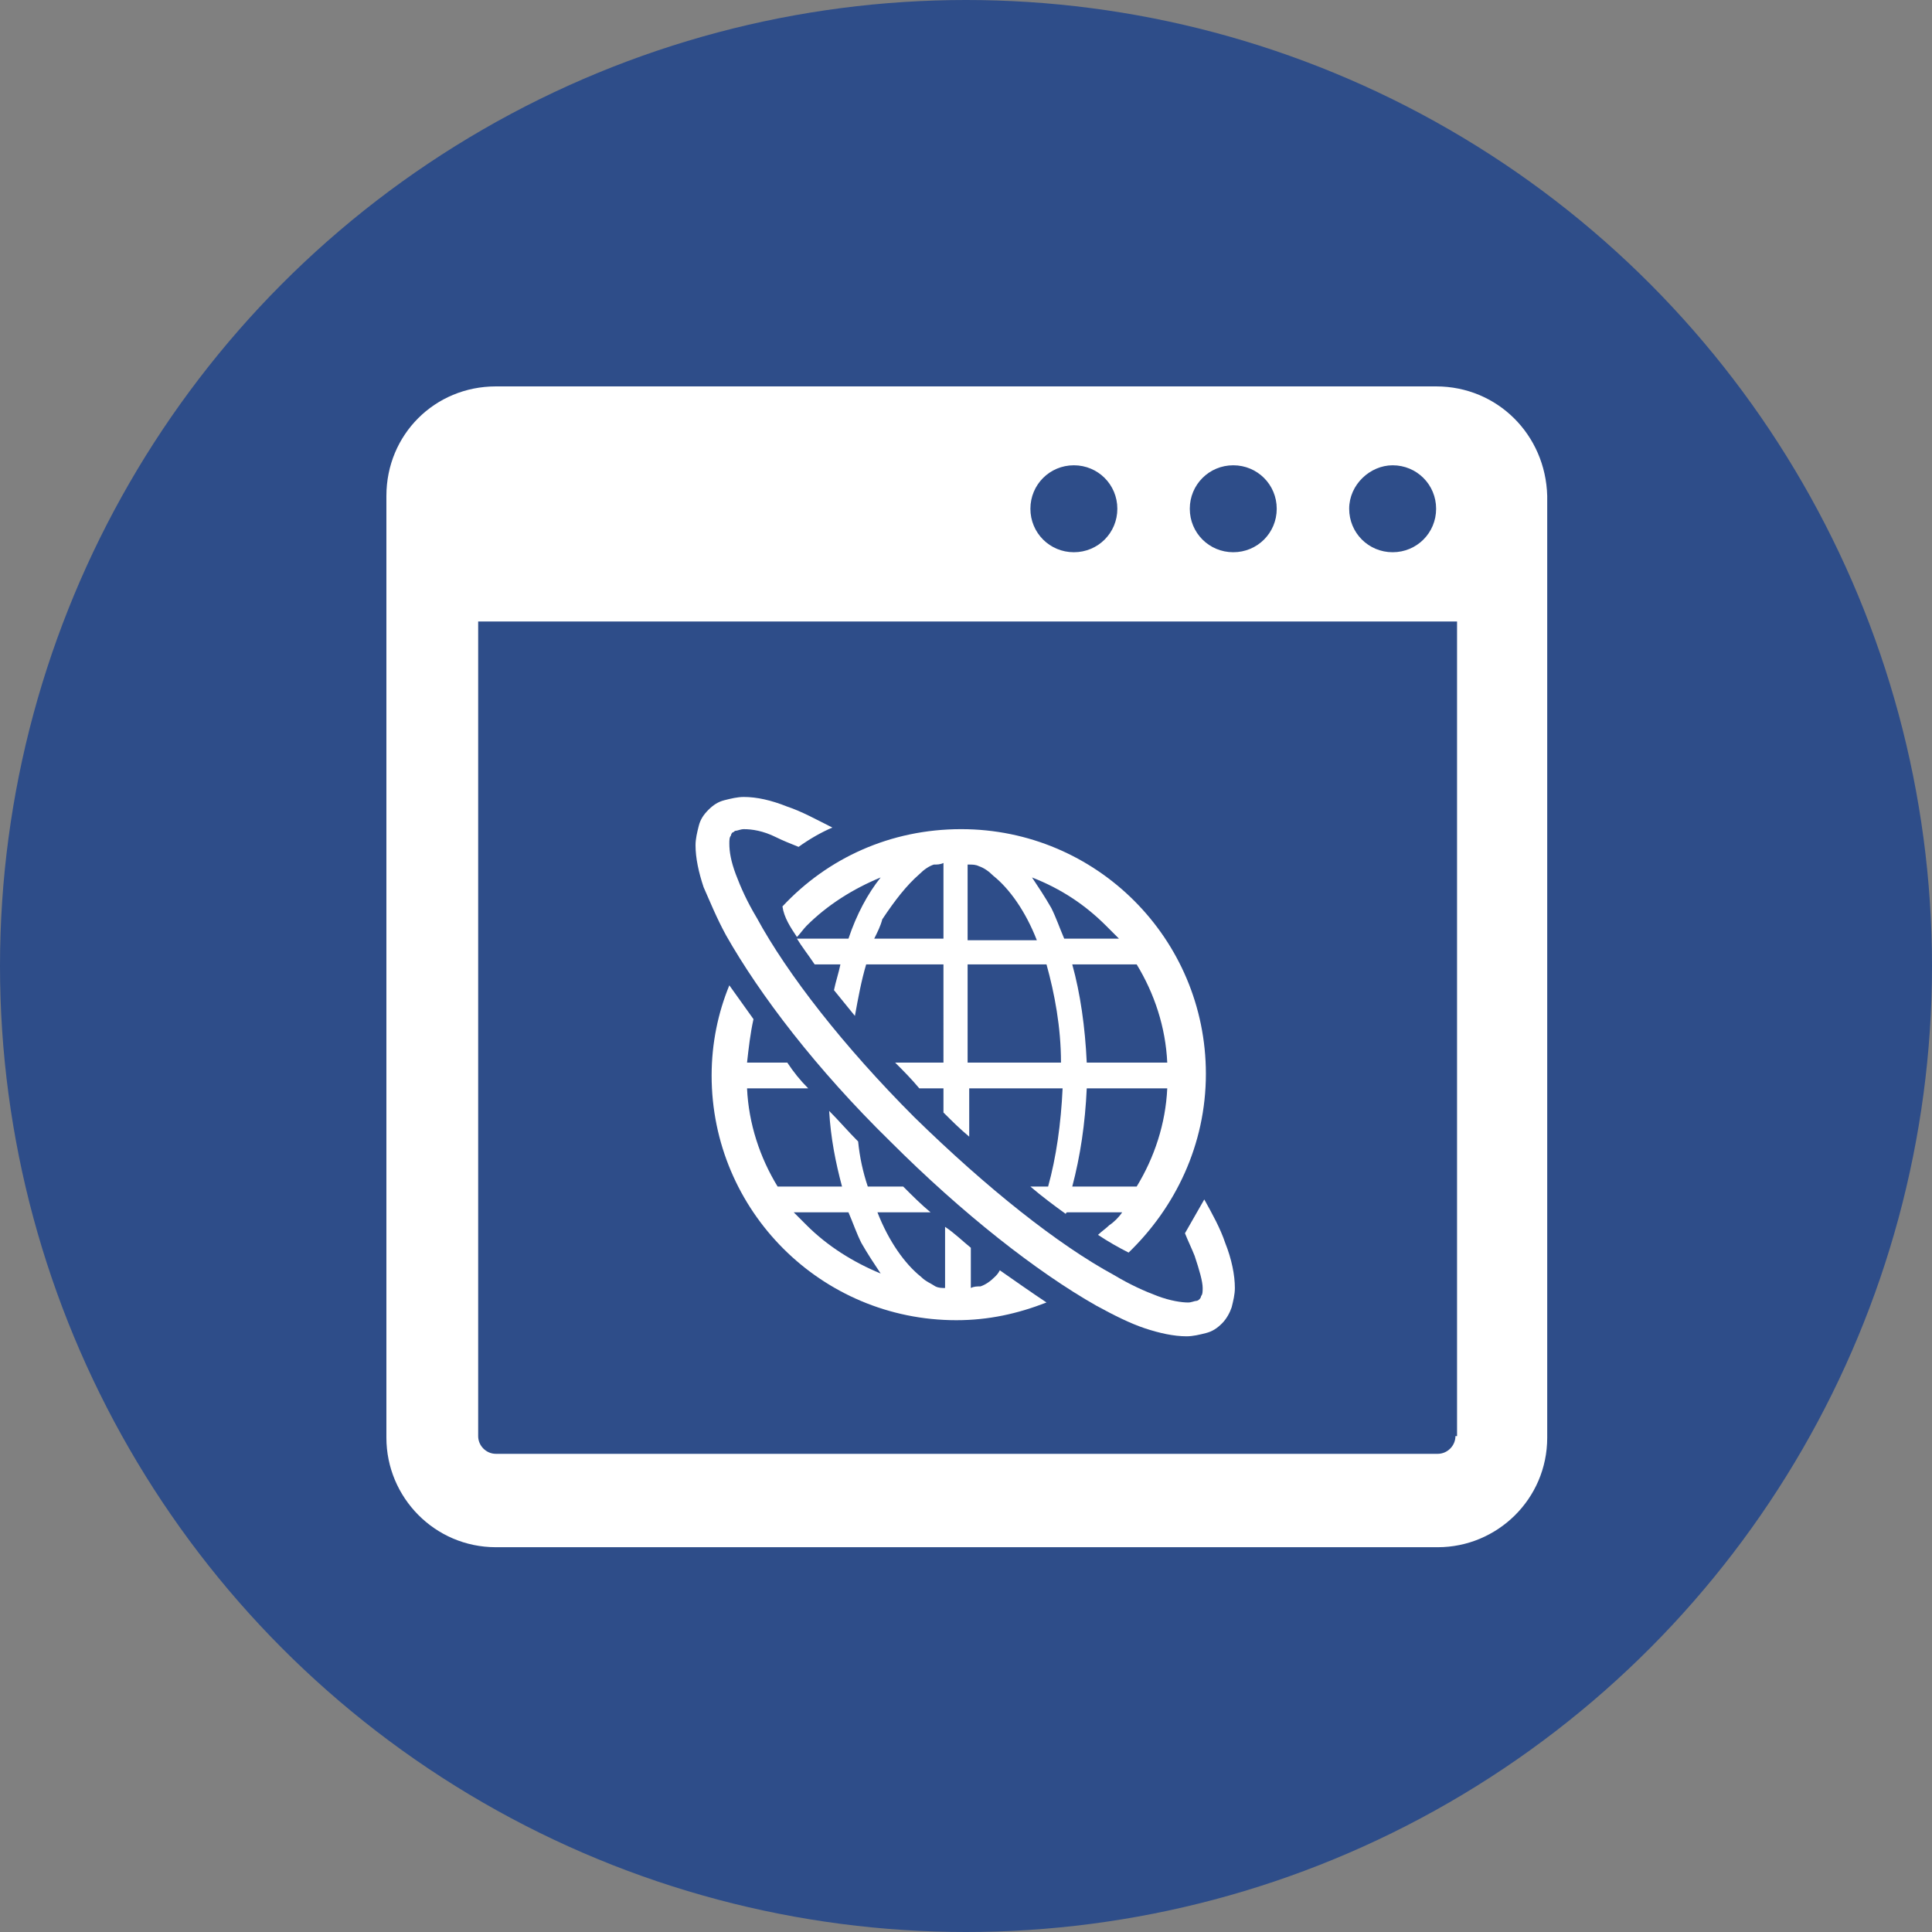
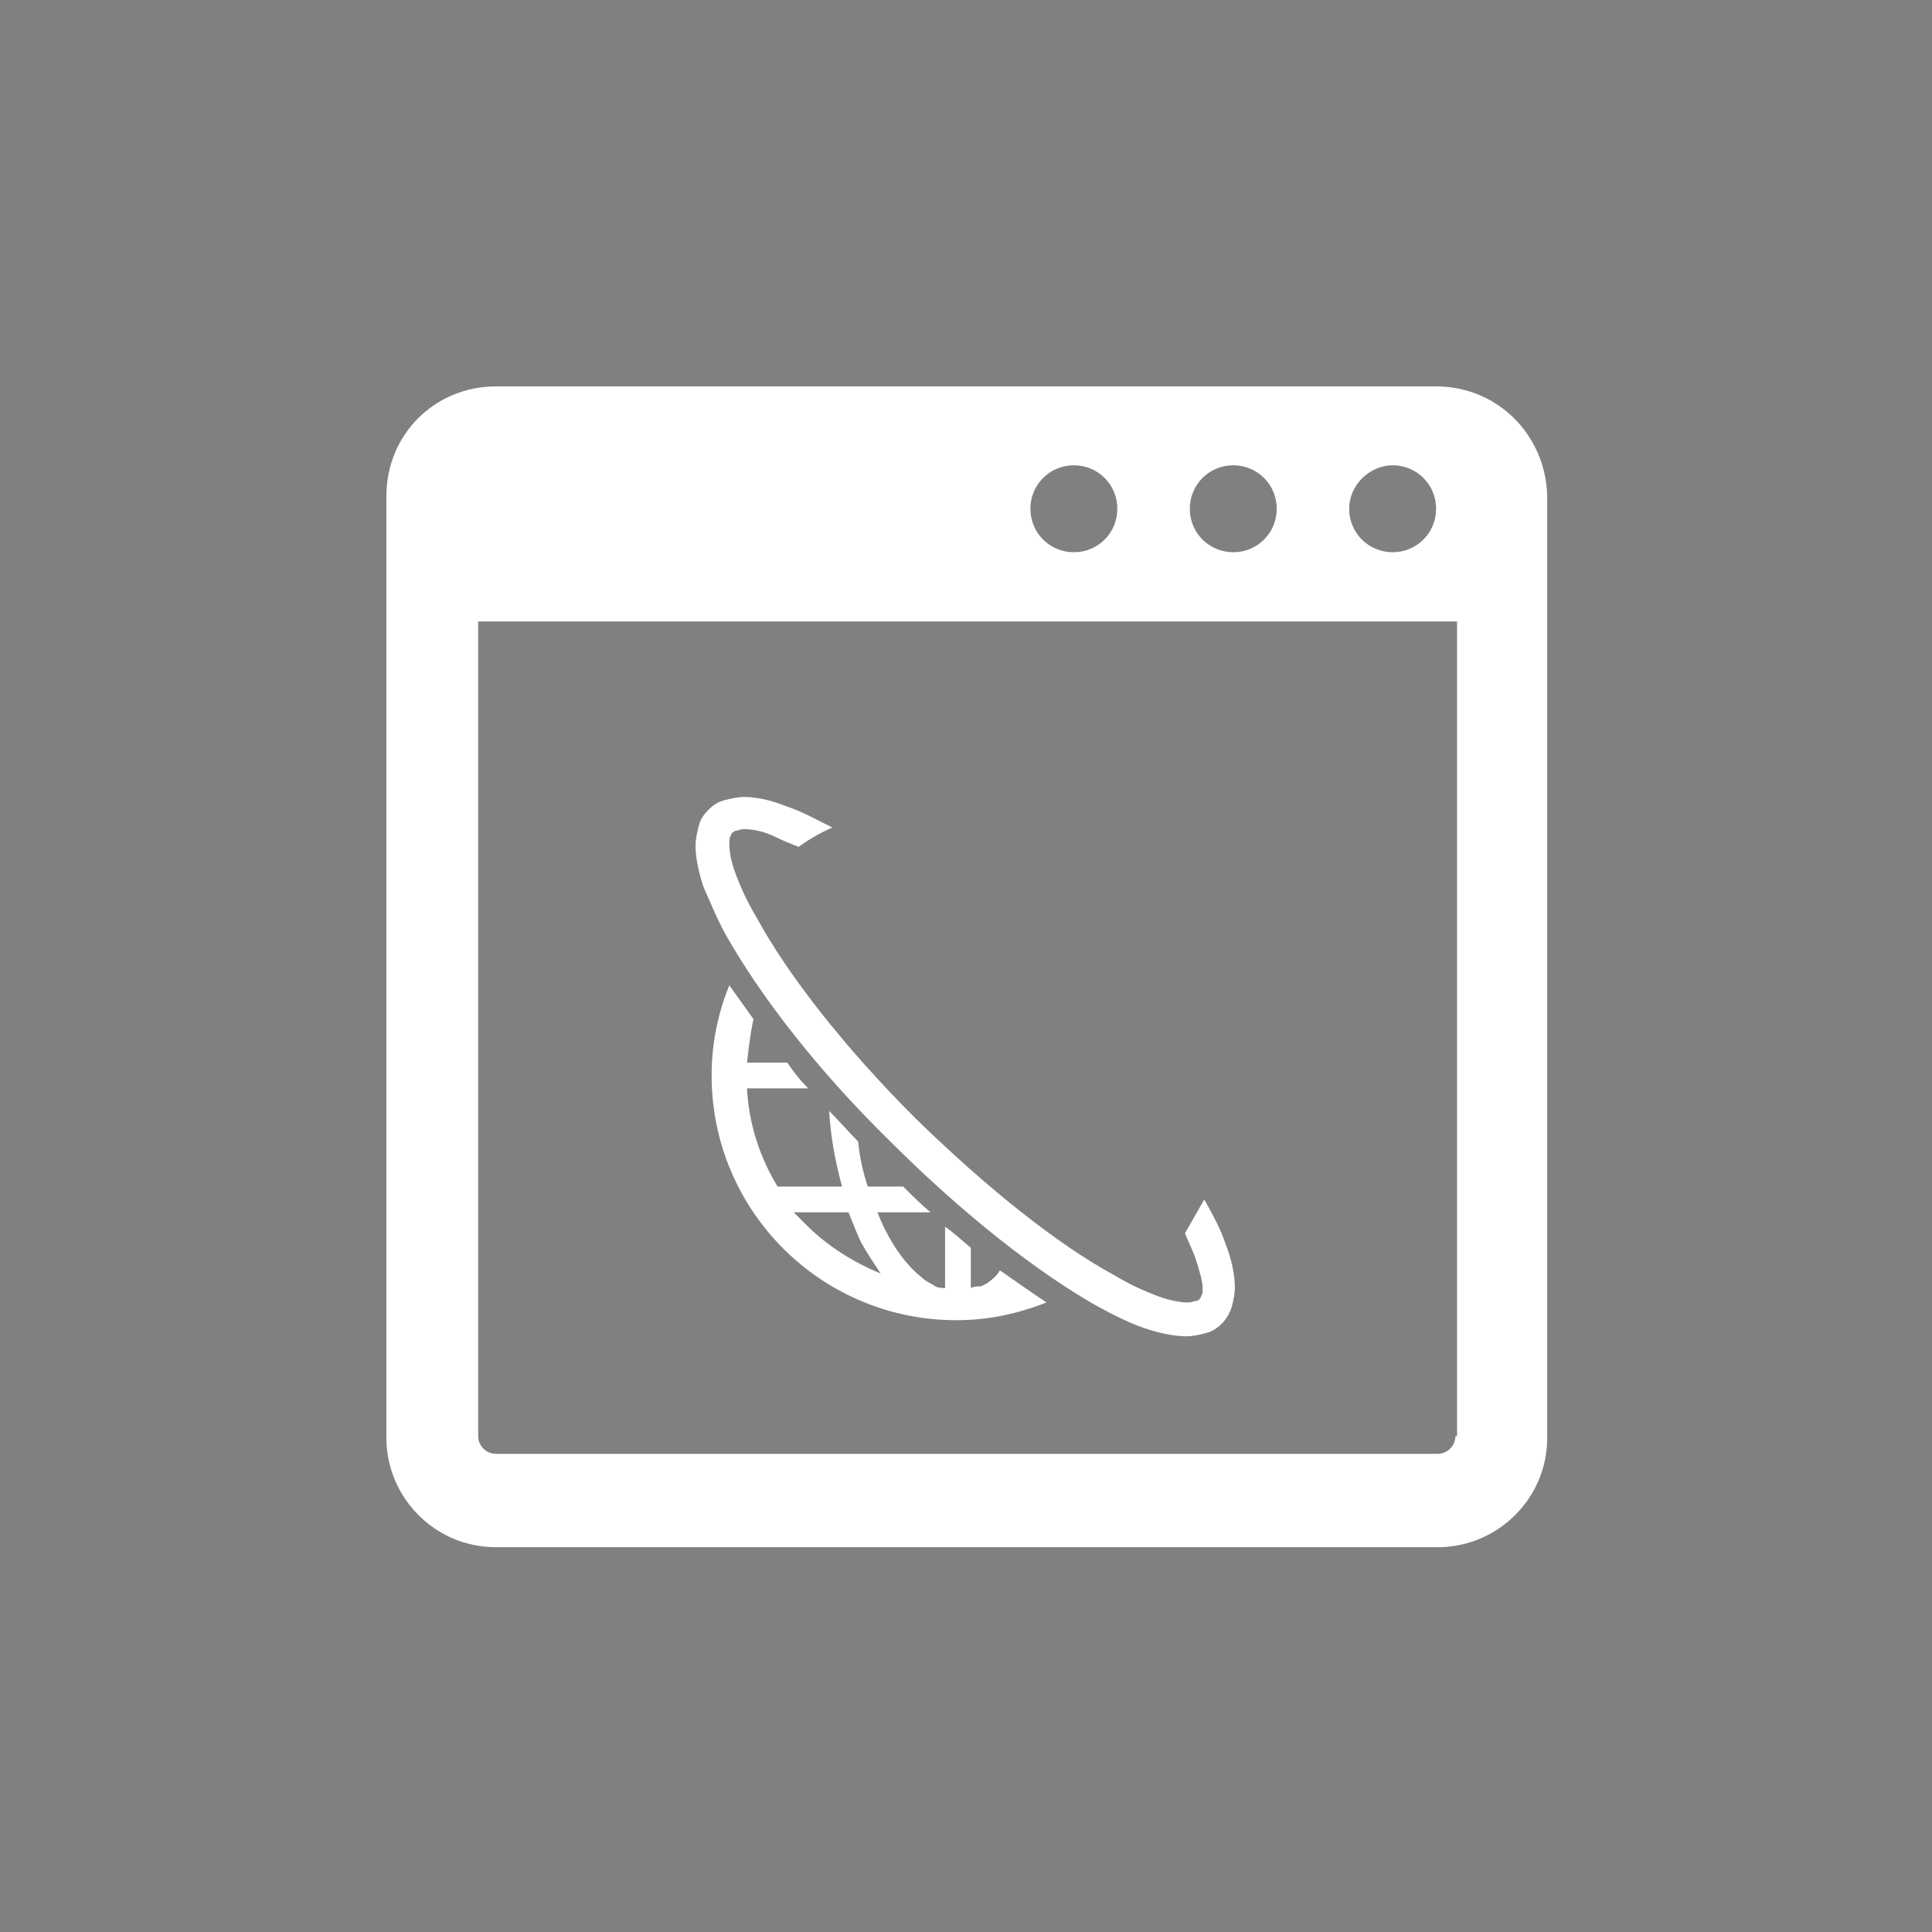
<svg xmlns="http://www.w3.org/2000/svg" version="1.1" id="レイヤー_1" x="0px" y="0px" viewBox="0 0 120 120" style="enable-background:new 0 0 120 120;" xml:space="preserve">
  <rect x="0" y="0" width="120" height="120" fill="#808080" stroke="none" />
  <style type="text/css">
	.st0{fill:#2E4D89;}
	.st1{fill:#FFFFFF;}
</style>
-   <circle class="st0" cx="60" cy="60" r="60" />
  <g>
    <path class="st1" d="M61.8,79.3c-0.3,0.3-0.6,0.5-0.9,0.6c-0.2,0-0.4,0-0.6,0.1v-2.5c-0.5-0.4-1-0.9-1.6-1.3v3.8   c-0.2,0-0.4,0-0.6-0.1c-0.3-0.2-0.6-0.3-0.9-0.6c-1-0.8-2-2.2-2.7-4h3.3c-0.6-0.5-1.1-1-1.7-1.6h-2.2c-0.3-0.9-0.5-1.8-0.6-2.8   c-0.6-0.6-1.2-1.3-1.8-1.9c0.1,1.7,0.4,3.2,0.8,4.7h-4c-1.1-1.8-1.8-3.9-1.9-6.1h3.8c-0.5-0.5-0.9-1-1.3-1.6h-2.5   c0.1-0.9,0.2-1.8,0.4-2.7c-0.5-0.7-1-1.4-1.5-2.1c-0.7,1.7-1.1,3.6-1.1,5.6C44.2,75.2,51,82,59.4,82c2,0,3.8-0.4,5.6-1.1   c-0.9-0.6-1.9-1.3-2.9-2C62,79.1,61.9,79.2,61.8,79.3z M50.1,76.1c-0.3-0.3-0.5-0.5-0.8-0.8h3.4c0.3,0.7,0.5,1.3,0.8,1.9   c0.4,0.7,0.8,1.3,1.2,1.9C53,78.4,51.4,77.4,50.1,76.1z" />
-     <path class="st1" d="M49.5,58.2c0.2-0.2,0.4-0.5,0.6-0.7c1.3-1.3,2.9-2.3,4.6-3c-0.8,1-1.5,2.3-2,3.8h-3.2c0.3,0.5,0.7,1,1.1,1.6   h1.6c-0.1,0.5-0.3,1.1-0.4,1.6c0.4,0.5,0.9,1.1,1.3,1.6c0.2-1.1,0.4-2.2,0.7-3.2h4.8V66h-3c0.5,0.5,1,1,1.5,1.6h1.5v1.5   c0.5,0.5,1,1,1.6,1.5v-3H66c-0.1,2.2-0.4,4.3-0.9,6.1h-1.1c0.7,0.6,1.5,1.2,2.2,1.7c0,0,0-0.1,0.1-0.1h3.4   c-0.2,0.3-0.5,0.6-0.8,0.8c-0.2,0.2-0.5,0.4-0.7,0.6c0.6,0.4,1.3,0.8,1.9,1.1c2.9-2.8,4.8-6.7,4.8-11.1c0-8.4-6.8-15.2-15.2-15.2   c-4.4,0-8.3,1.8-11.1,4.8C48.7,57,49.1,57.6,49.5,58.2z M70.6,73.7h-4c0.5-1.9,0.8-3.9,0.9-6.1h5C72.4,69.8,71.7,71.9,70.6,73.7z    M70.6,59.9c1.1,1.8,1.8,3.9,1.9,6.1h-5c-0.1-2.2-0.4-4.3-0.9-6.1H70.6z M68.7,57.5c0.3,0.3,0.5,0.5,0.8,0.8h-3.4   c-0.3-0.7-0.5-1.3-0.8-1.9c-0.4-0.7-0.8-1.3-1.2-1.9C65.9,55.2,67.4,56.2,68.7,57.5z M60.2,53.7c0.2,0,0.4,0,0.6,0.1   c0.3,0.1,0.6,0.3,0.9,0.6c1,0.8,2,2.2,2.7,4h-4.3V53.7z M60.2,59.9H65c0.5,1.8,0.9,3.9,0.9,6.1h-5.8V59.9z M57.1,54.3   c0.3-0.3,0.6-0.5,0.9-0.6c0.2,0,0.4,0,0.6-0.1v4.7h-4.3c0.2-0.4,0.4-0.8,0.5-1.2C55.6,55.9,56.3,55,57.1,54.3z" />
    <path class="st1" d="M45.1,58.1c2.1,3.7,5.6,8.3,10.2,12.8c4.5,4.5,9.1,8.1,12.8,10.2c1.1,0.6,2.1,1.1,3,1.4   c0.9,0.3,1.8,0.5,2.6,0.5c0.4,0,0.8-0.1,1.2-0.2c0.4-0.1,0.7-0.3,1-0.6c0.3-0.3,0.5-0.7,0.6-1c0.1-0.4,0.2-0.8,0.2-1.2   c0-0.8-0.2-1.8-0.6-2.8c-0.3-0.9-0.8-1.8-1.3-2.7c-0.4,0.7-0.8,1.4-1.2,2.1c0.2,0.5,0.4,0.9,0.6,1.4c0.3,0.9,0.5,1.6,0.5,2   c0,0.2,0,0.4-0.1,0.5c0,0.1-0.1,0.2-0.1,0.2c0,0-0.1,0.1-0.2,0.1c-0.1,0-0.3,0.1-0.5,0.1c-0.4,0-1.1-0.1-1.9-0.4   c-0.8-0.3-1.7-0.7-2.7-1.3c-3.5-1.9-7.9-5.4-12.4-9.8c-4.4-4.4-7.9-8.9-9.8-12.4c-0.6-1-1-1.9-1.3-2.7c-0.3-0.8-0.4-1.4-0.4-1.9   c0-0.2,0-0.4,0.1-0.5c0-0.1,0.1-0.2,0.1-0.2c0.1,0,0.1-0.1,0.2-0.1c0.1,0,0.3-0.1,0.5-0.1c0.5,0,1.2,0.1,2,0.5   c0.4,0.2,0.9,0.4,1.4,0.6c0.7-0.5,1.4-0.9,2.1-1.2c-1-0.5-1.9-1-2.8-1.3c-1-0.4-1.9-0.6-2.7-0.6c-0.4,0-0.8,0.1-1.2,0.2   c-0.4,0.1-0.7,0.3-1,0.6c-0.3,0.3-0.5,0.6-0.6,1c-0.1,0.4-0.2,0.8-0.2,1.2c0,0.8,0.2,1.7,0.5,2.6C44.1,56,44.5,57,45.1,58.1z" />
    <path class="st1" d="M89.2,24H30.8C27,24,24,27,24,30.8v58.5c0,3.7,3,6.8,6.8,6.8h58.5c3.7,0,6.8-3,6.8-6.8V30.8   C96,27,93,24,89.2,24z M86.5,28.9c1.5,0,2.7,1.2,2.7,2.7s-1.2,2.7-2.7,2.7c-1.5,0-2.7-1.2-2.7-2.7S85.1,28.9,86.5,28.9z M76.6,28.9   c1.5,0,2.7,1.2,2.7,2.7s-1.2,2.7-2.7,2.7c-1.5,0-2.7-1.2-2.7-2.7S75.1,28.9,76.6,28.9z M66.7,28.9c1.5,0,2.7,1.2,2.7,2.7   s-1.2,2.7-2.7,2.7c-1.5,0-2.7-1.2-2.7-2.7S65.2,28.9,66.7,28.9z M90.4,89.2c0,0.6-0.5,1.1-1.1,1.1H30.8c-0.6,0-1.1-0.5-1.1-1.1   V38.6h60.8V89.2z" />
  </g>
</svg>